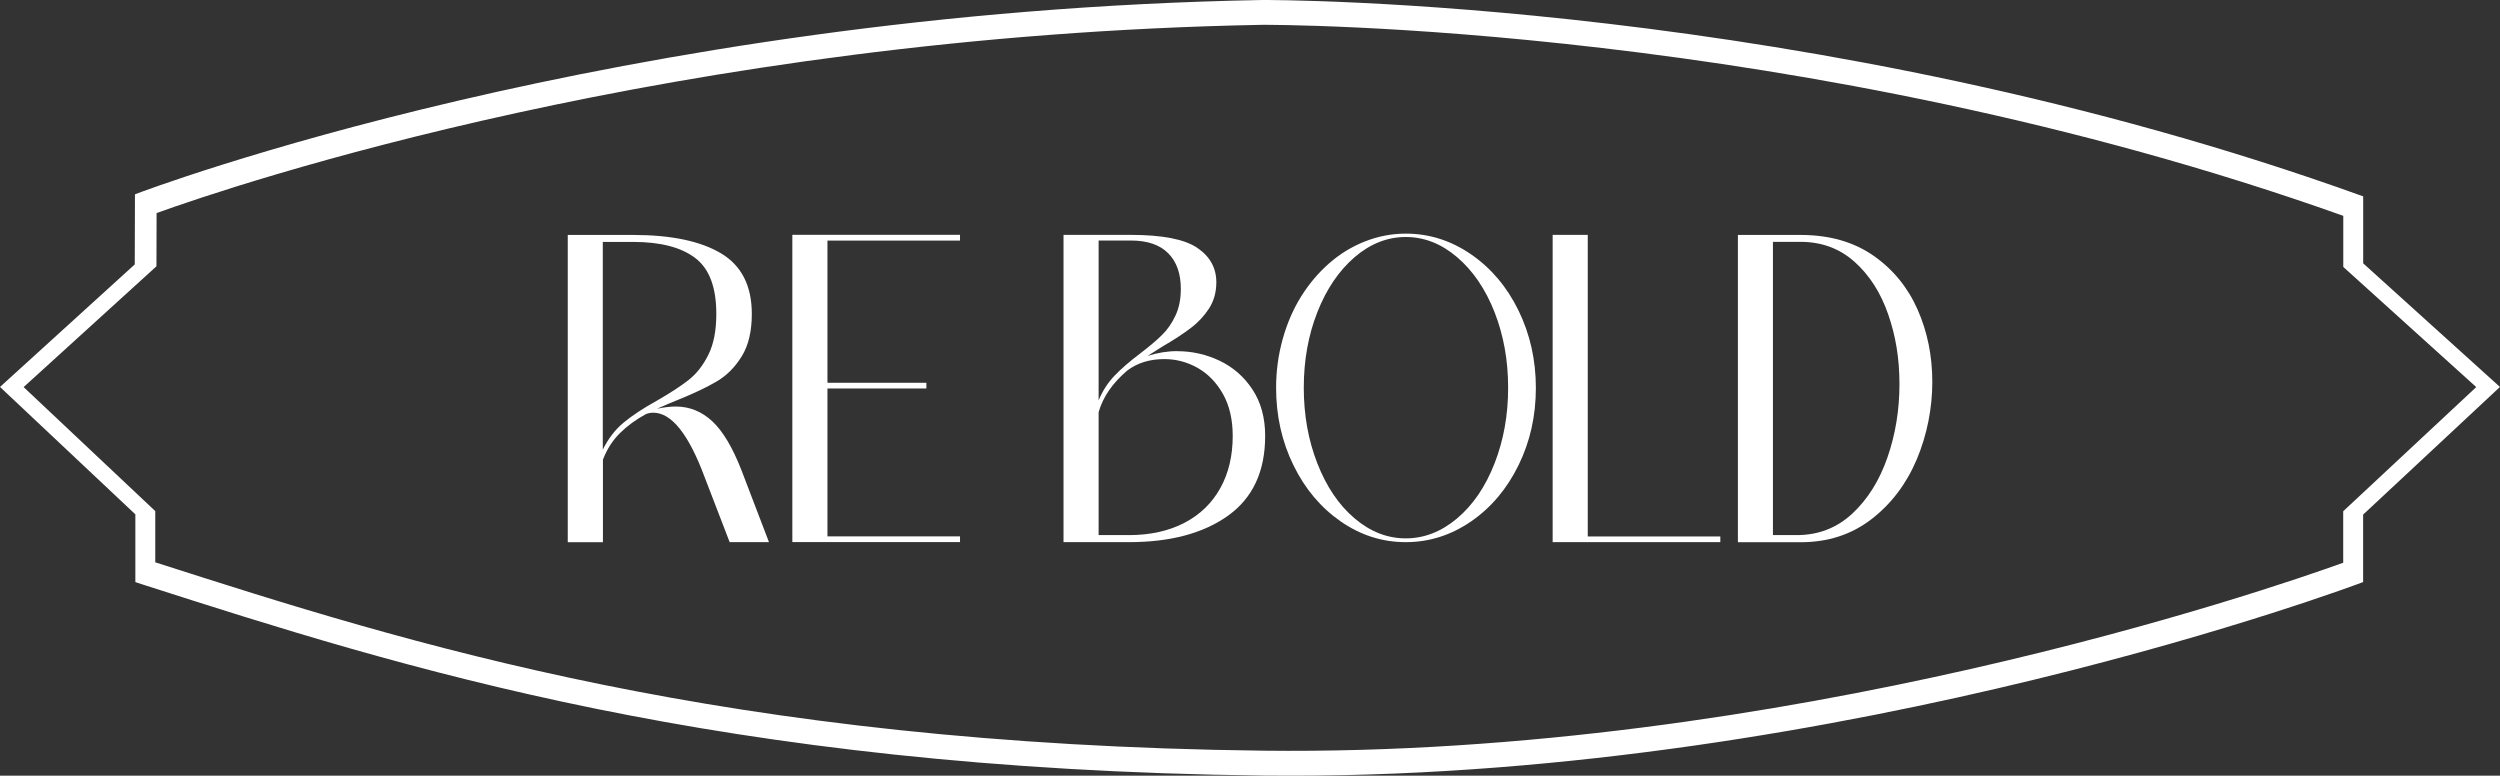
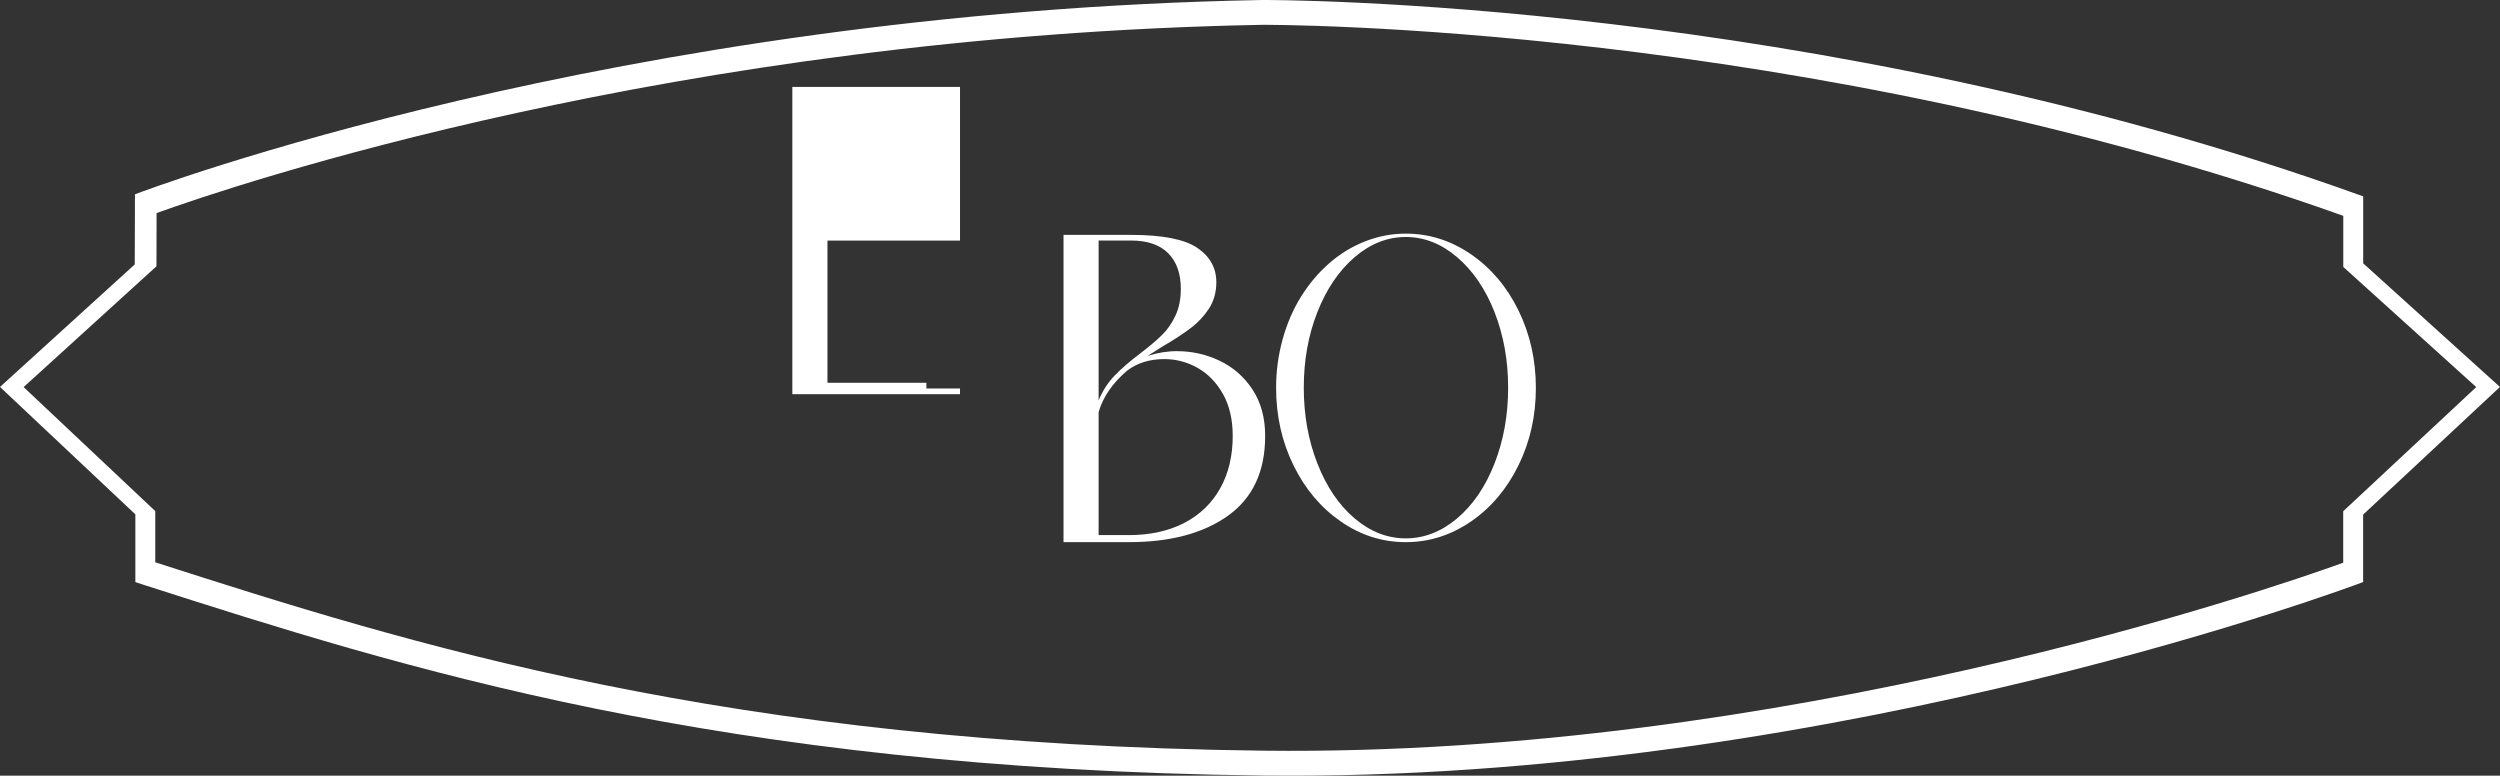
<svg xmlns="http://www.w3.org/2000/svg" id="_레이어_2" data-name="레이어 2" viewBox="0 0 376.79 116.91">
  <rect x="0" y="0" width="376.79" height="116.91" fill="#333333" stroke="none" />
  <defs>
    <style>
      .cls-1 {
        fill: #fff;
      }
    </style>
  </defs>
  <g id="_레이어_1-2" data-name="레이어 1">
    <path class="cls-1" d="M356.15,77.57l20.63-19.25-20.61-18.63v-10.11h-.04C273.27-.31,191.08,0,190.24,0,92.69,1.79,21.36,28.89,20.35,29.28h-.01s-.03,10.57-.03,10.57L0,58.32l20.4,19.2v10.21h0s1.43.47,1.43.47c38.53,12.35,86.47,27.72,168.57,28.69,1.42.02,2.83.02,4.24.02,84,0,160.74-28.88,161.51-29.18h0s.01,0,.01,0v-10.16ZM190.44,113.14c-81.26-.95-128.83-16.14-167.04-28.39v-7.72h0,0S3.56,58.34,3.56,58.34l19.98-18.17-.03-.03h.07s.02-8.03.02-8.03C34.98,28.01,101.67,5.37,190.29,3.74c.83,0,81.28-.28,162.88,28.79v7.7h0s0,0,0,0h0s0,0,0,0l20.04,18.11-20.05,18.71h0v7.76c-11.2,4.04-84.32,29.24-162.71,28.33Z" />
    <g>
      <path class="cls-1" d="M221.71,78.59c-3.03,2.08-6.31,3.12-9.84,3.12s-6.8-1.04-9.8-3.12c-3-2.08-5.38-4.9-7.12-8.46-1.75-3.56-2.62-7.46-2.62-11.7,0-2.5.33-4.94.99-7.32.66-2.37,1.59-4.52,2.78-6.42,1.19-1.91,2.59-3.57,4.21-4.99,1.61-1.42,3.41-2.52,5.4-3.31,1.99-.78,4.04-1.18,6.16-1.18,3.53,0,6.81,1.04,9.84,3.12,3.02,2.08,5.41,4.9,7.15,8.46,1.74,3.56,2.62,7.45,2.62,11.67s-.87,8.11-2.62,11.67c-1.75,3.56-4.13,6.38-7.15,8.46ZM219.62,38.77c-2.38-2.04-4.97-3.05-7.75-3.05s-5.36,1.02-7.72,3.05c-2.36,2.04-4.23,4.79-5.6,8.27-1.37,3.48-2.05,7.27-2.05,11.39s.68,7.92,2.05,11.42c1.37,3.5,3.23,6.26,5.6,8.27,2.36,2.01,4.94,3.02,7.72,3.02s5.37-1.01,7.75-3.02c2.38-2.01,4.26-4.77,5.63-8.27,1.37-3.5,2.05-7.3,2.05-11.42s-.69-7.91-2.05-11.39c-1.37-3.48-3.25-6.23-5.63-8.27Z" />
-       <path class="cls-1" d="M115.9,81.71h-5.93l-3.74-9.72c-2.42-6.53-5.01-9.79-7.77-9.79-.38,0-.75.07-1.09.2-1.54.84-2.85,1.8-3.94,2.88-1.09,1.08-1.95,2.41-2.56,4v12.44h-5.3v-46.31h9.84c5.76,0,10.18.93,13.27,2.78,3.09,1.85,4.63,4.9,4.63,9.13,0,2.6-.5,4.72-1.5,6.35-1,1.63-2.24,2.89-3.71,3.77-1.48.88-3.46,1.83-5.96,2.84-.69.26-1.73.71-3.11,1.32,1.07-.22,2.02-.33,2.82-.33,2.07,0,3.9.74,5.5,2.22,1.59,1.48,3.06,3.94,4.4,7.38l4.15,10.85ZM90.86,67.75c.81-1.63,1.84-2.98,3.11-4.04,1.27-1.06,2.94-2.16,5.01-3.31,2-1.15,3.59-2.18,4.78-3.11,1.19-.93,2.19-2.19,2.99-3.8.81-1.61,1.21-3.67,1.21-6.19,0-4.01-1.06-6.82-3.2-8.43-2.13-1.61-5.25-2.41-9.36-2.41h-4.55v31.29Z" />
-       <path class="cls-1" d="M144.69,35.4v.86h-19.98v21.43h14.91v.86h-14.91v22.29h19.98v.86h-25.27v-46.31h25.27Z" />
+       <path class="cls-1" d="M144.69,35.4v.86h-19.98v21.43h14.91v.86h-14.91h19.98v.86h-25.27v-46.31h25.27Z" />
      <path class="cls-1" d="M177.44,52.93c2.26,0,4.4.49,6.42,1.46,2.01.97,3.66,2.41,4.92,4.33s1.9,4.25,1.9,6.98c0,5.34-1.86,9.34-5.58,12.01-3.72,2.67-8.71,4-14.97,4h-9.84v-46.31h10.13c4.76,0,8.1.65,10.02,1.95,1.92,1.3,2.88,3.03,2.88,5.19,0,1.5-.37,2.81-1.09,3.94-.73,1.12-1.64,2.11-2.74,2.94-1.09.84-2.54,1.79-4.35,2.84l-2.19,1.39c1.5-.49,2.99-.73,4.49-.73ZM165.58,36.26v24.08c.61-1.46,1.42-2.7,2.42-3.74,1-1.04,2.28-2.15,3.86-3.34,1.38-1.06,2.48-1.98,3.28-2.78.81-.79,1.48-1.76,2.02-2.91.54-1.15.81-2.49.81-4.04,0-2.29-.63-4.08-1.9-5.36-1.27-1.28-3.15-1.92-5.64-1.92h-4.84ZM170.13,80.65c3.22,0,6.02-.62,8.38-1.85,2.36-1.23,4.16-2.98,5.41-5.23,1.25-2.25,1.87-4.87,1.87-7.87,0-2.47-.49-4.58-1.47-6.32-.98-1.74-2.26-3.05-3.83-3.94-1.57-.88-3.24-1.32-5.01-1.32-2.19,0-4.05.57-5.58,1.72-2.23,1.9-3.67,3.99-4.32,6.28v18.52h4.55Z" />
-       <path class="cls-1" d="M239.3,35.4v45.45h19.98v.86h-25.27v-46.31h5.3Z" />
-       <path class="cls-1" d="M282.33,38.51c2.97,2.07,5.2,4.79,6.68,8.14,1.48,3.35,2.22,6.99,2.22,10.92s-.79,8-2.36,11.71c-1.57,3.7-3.86,6.7-6.85,9-2.99,2.29-6.53,3.44-10.59,3.44h-9.5v-46.31h9.44c4.34,0,7.99,1.04,10.97,3.11ZM270.79,80.65c3.26,0,6.05-1.08,8.38-3.24,2.32-2.16,4.09-4.98,5.3-8.47,1.21-3.48,1.81-7.17,1.81-11.05s-.57-7.25-1.7-10.52c-1.13-3.26-2.82-5.9-5.07-7.91-2.25-2.01-4.96-3.01-8.15-3.01h-4.15v44.19h3.57Z" />
    </g>
  </g>
</svg>